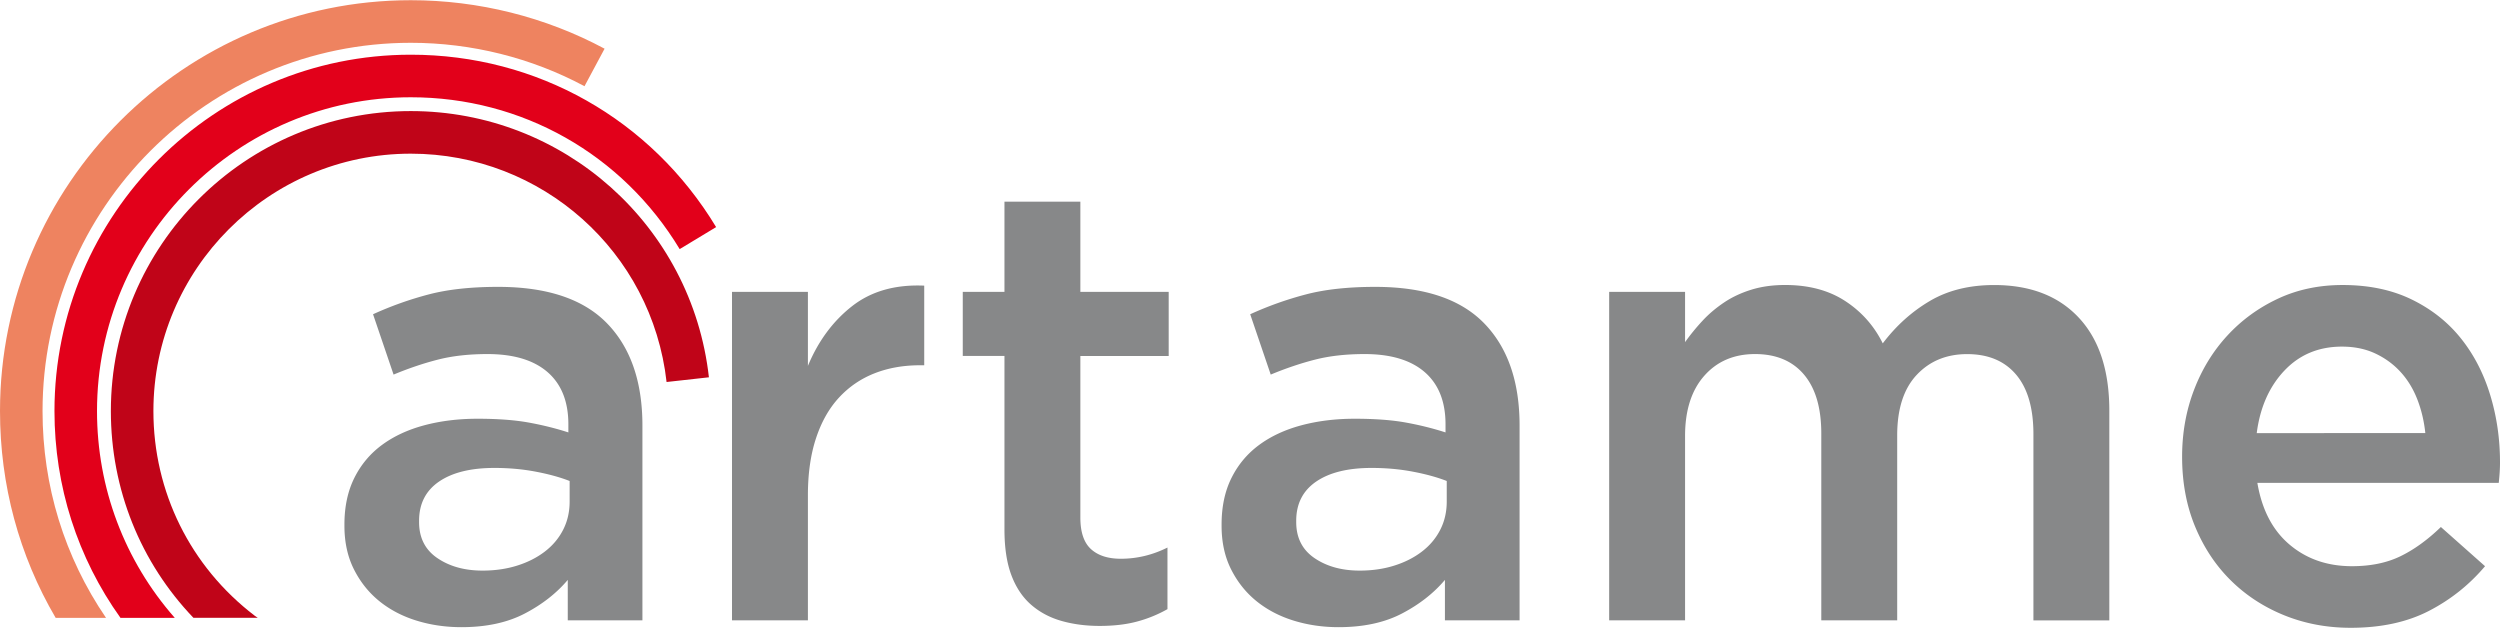
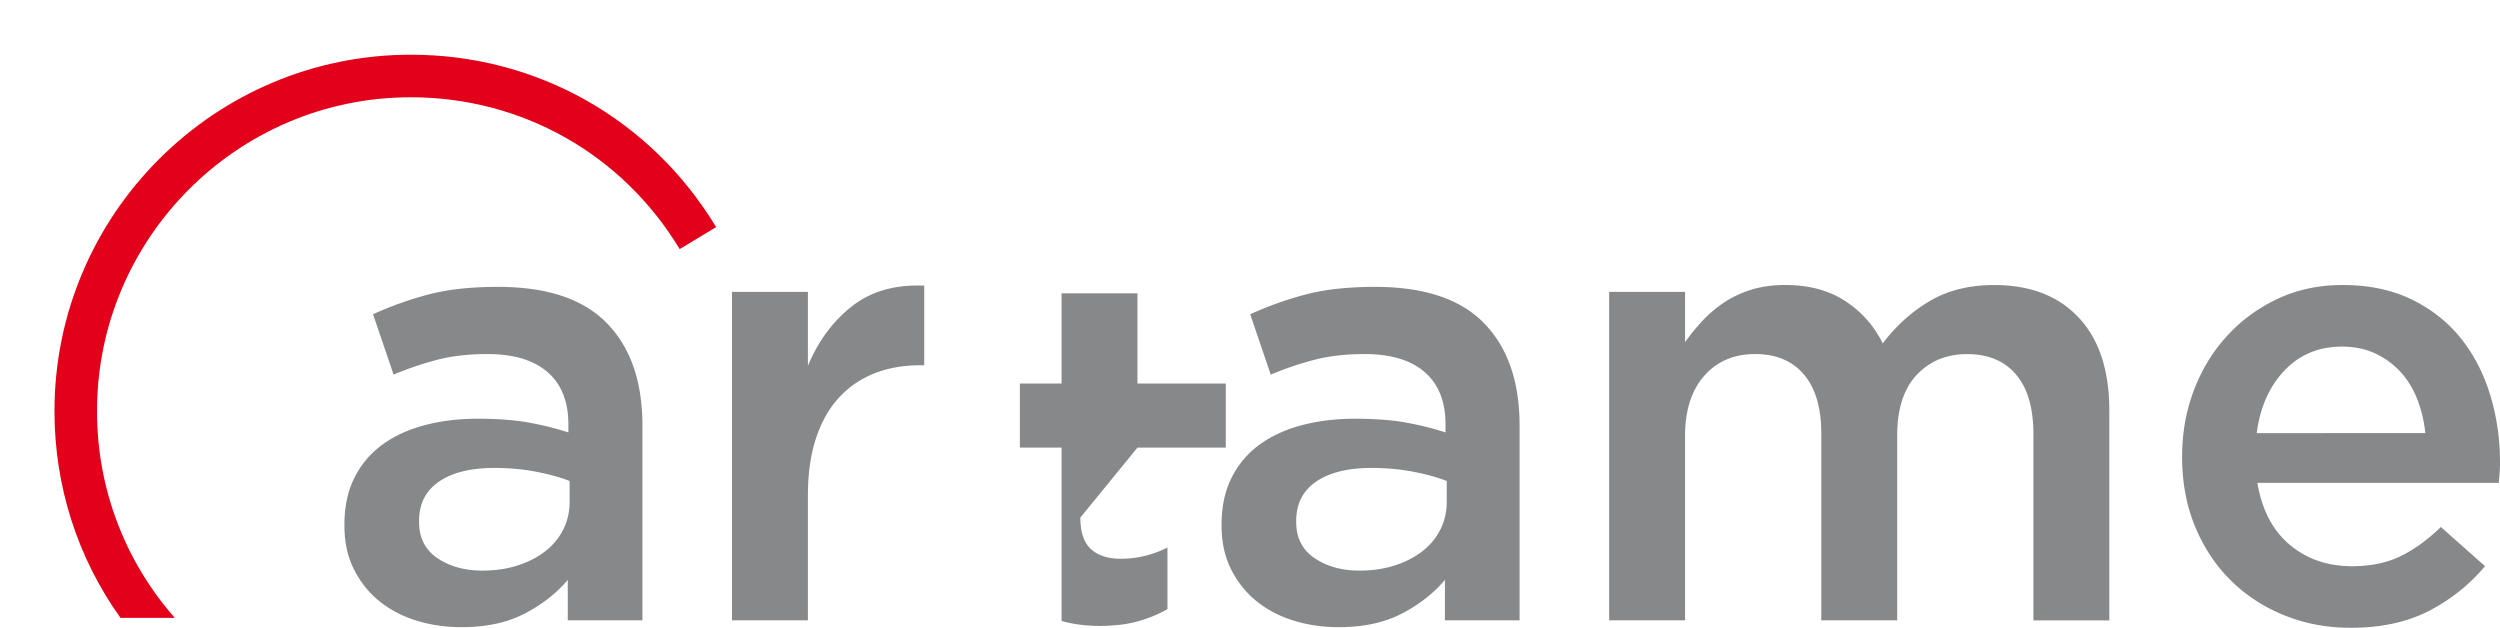
<svg xmlns="http://www.w3.org/2000/svg" height="628" viewBox="0 0 999.62 250.94" width="2500">
-   <path d="m227.02 247.96v-16.17c-4.48 5.31-10.2 9.79-17.16 13.43-6.97 3.65-15.42 5.47-25.37 5.47-6.3 0-12.27-.87-17.91-2.61s-10.57-4.31-14.8-7.71-7.63-7.63-10.2-12.69-3.86-10.9-3.86-17.54v-.5c0-7.13 1.33-13.35 3.98-18.66s6.34-9.7 11.07-13.18 10.36-6.09 16.91-7.84c6.55-1.74 13.64-2.61 21.27-2.61 7.96 0 14.71.5 20.27 1.49 5.55 1 10.9 2.32 16.04 3.98v-3.23c0-9.12-2.78-16.08-8.33-20.89-5.56-4.81-13.56-7.21-24-7.21-7.46 0-14.1.75-19.9 2.24-5.81 1.49-11.69 3.48-17.66 5.97l-8.21-24.13c7.29-3.32 14.76-5.97 22.39-7.96s16.83-2.99 27.61-2.99c19.56 0 34.08 4.85 43.53 14.55s14.18 23.34 14.18 40.92v77.86h-29.85zm.75-55.72c-3.82-1.49-8.33-2.74-13.56-3.73-5.22-1-10.74-1.49-16.54-1.49-9.45 0-16.83 1.83-22.14 5.47-5.31 3.65-7.96 8.87-7.96 15.67v.5c0 6.3 2.44 11.11 7.34 14.43 4.89 3.32 10.9 4.98 18.03 4.98 4.97 0 9.58-.66 13.81-1.99 4.23-1.32 7.92-3.19 11.07-5.6 3.15-2.4 5.6-5.31 7.34-8.71s2.61-7.17 2.61-11.32zm95.27 55.72h-30.35v-131.34h30.35v29.6c4.14-9.95 10.03-17.91 17.66-23.88s17.24-8.71 28.85-8.21v31.84h-1.74c-6.63 0-12.69 1.08-18.16 3.23-5.47 2.16-10.2 5.39-14.18 9.7s-7.05 9.74-9.2 16.29c-2.16 6.55-3.23 14.14-3.23 22.76zm108.94-41.1c0 5.82 1.41 10.02 4.23 12.6s6.8 3.87 11.94 3.87c6.47 0 12.68-1.49 18.66-4.48v24.63a51.774 51.774 0 0 1 -12.19 4.97c-4.31 1.16-9.29 1.74-14.92 1.74-5.48 0-10.56-.66-15.24-1.99s-8.74-3.49-12.17-6.48-6.06-6.94-7.9-11.84-2.76-11.01-2.76-18.33v-69.31h-16.67v-25.62h16.67v-36.06h30.35v36.07h35.32v25.62h-35.32zm145.77 41.1v-16.17c-4.48 5.31-10.2 9.79-17.16 13.43-6.96 3.65-15.42 5.47-25.37 5.47-6.3 0-12.27-.87-17.91-2.61s-10.57-4.31-14.8-7.71-7.63-7.63-10.2-12.69-3.86-10.9-3.86-17.54v-.5c0-7.13 1.32-13.35 3.98-18.66 2.65-5.31 6.34-9.7 11.07-13.18s10.36-6.09 16.91-7.84c6.55-1.74 13.64-2.61 21.27-2.61 7.96 0 14.72.5 20.27 1.49 5.55 1 10.9 2.32 16.04 3.98v-3.23c0-9.12-2.78-16.08-8.33-20.89-5.56-4.81-13.56-7.21-24-7.21-7.46 0-14.1.75-19.9 2.24-5.81 1.49-11.69 3.48-17.66 5.97l-8.21-24.13a137.94 137.94 0 0 1 22.39-7.96c7.62-1.99 16.83-2.99 27.61-2.99 19.57 0 34.08 4.85 43.53 14.55s14.18 23.34 14.18 40.92v77.86h-29.85zm.74-55.72c-3.82-1.49-8.33-2.74-13.56-3.73-5.22-1-10.74-1.49-16.54-1.49-9.45 0-16.83 1.83-22.14 5.47-5.31 3.65-7.96 8.87-7.96 15.67v.5c0 6.3 2.45 11.11 7.34 14.43s10.9 4.98 18.03 4.98c4.97 0 9.58-.66 13.8-1.99 4.23-1.32 7.92-3.19 11.07-5.6 3.15-2.4 5.6-5.31 7.34-8.71s2.61-7.17 2.61-11.32v-8.21zm193.11-71.95c7.22-4.27 15.8-6.4 25.76-6.4 14.44 0 25.71 4.35 33.85 13.06 8.13 8.71 12.2 21.1 12.2 37.19v83.83h-30.35v-74.45c0-10.42-2.31-18.36-6.93-23.82s-11.14-8.19-19.56-8.19c-8.26 0-14.98 2.77-20.18 8.31s-7.8 13.61-7.8 24.19v73.95h-30.35v-74.7c0-10.26-2.31-18.12-6.93-23.58s-11.14-8.19-19.56-8.19-15.19 2.9-20.3 8.69c-5.12 5.79-7.68 13.82-7.68 24.07v73.7h-30.35v-131.33h30.35v20.1c2.15-3.01 4.47-5.85 6.96-8.53 2.48-2.68 5.34-5.1 8.57-7.28s6.88-3.89 10.94-5.15 8.57-1.89 13.55-1.89c9.45 0 17.44 2.13 23.99 6.4s11.56 9.91 15.04 16.94c5.3-7.01 11.56-12.66 18.78-16.92zm143.94 97.44c6.8 5.72 15.09 8.58 24.87 8.58 7.46 0 13.93-1.32 19.4-3.98 5.47-2.65 10.86-6.55 16.17-11.69l17.66 15.67c-6.3 7.46-13.81 13.43-22.51 17.91-8.71 4.48-19.11 6.72-31.22 6.72-9.45 0-18.28-1.66-26.49-4.97-8.21-3.32-15.34-7.96-21.39-13.93-6.06-5.97-10.82-13.14-14.3-21.52-3.48-8.37-5.22-17.7-5.22-27.98 0-9.45 1.57-18.32 4.73-26.62 3.15-8.29 7.59-15.55 13.31-21.77s12.48-11.15 20.27-14.8 16.42-5.47 25.87-5.47c10.45 0 19.61 1.91 27.49 5.72 7.87 3.82 14.43 8.95 19.65 15.42s9.16 14.02 11.81 22.64 3.98 17.66 3.98 27.11c0 1.33-.04 2.65-.13 3.98s-.21 2.74-.37 4.23h-96.52c1.82 10.79 6.13 19.03 12.94 24.75zm54.22-44.64c-.5-4.81-1.58-9.33-3.23-13.56-1.66-4.23-3.9-7.87-6.72-10.94s-6.18-5.51-10.07-7.34c-3.9-1.82-8.33-2.74-13.31-2.74-9.29 0-16.96 3.19-23.01 9.58s-9.74 14.72-11.07 25z" fill="#878889" />
+   <path d="m227.02 247.96v-16.17c-4.48 5.31-10.2 9.79-17.16 13.43-6.97 3.65-15.42 5.47-25.37 5.47-6.3 0-12.27-.87-17.91-2.61s-10.57-4.31-14.8-7.71-7.63-7.63-10.2-12.69-3.86-10.9-3.86-17.54v-.5c0-7.13 1.33-13.35 3.98-18.66s6.34-9.7 11.07-13.18 10.36-6.09 16.91-7.84c6.55-1.74 13.64-2.61 21.27-2.61 7.96 0 14.71.5 20.27 1.49 5.55 1 10.9 2.32 16.04 3.98v-3.23c0-9.12-2.78-16.08-8.33-20.89-5.56-4.81-13.56-7.21-24-7.21-7.46 0-14.1.75-19.9 2.24-5.81 1.49-11.69 3.48-17.66 5.97l-8.21-24.13c7.29-3.32 14.76-5.97 22.39-7.96s16.83-2.99 27.61-2.99c19.56 0 34.08 4.85 43.53 14.55s14.18 23.34 14.18 40.92v77.86h-29.85zm.75-55.72c-3.82-1.49-8.33-2.74-13.56-3.73-5.22-1-10.74-1.49-16.54-1.49-9.45 0-16.83 1.83-22.14 5.47-5.31 3.65-7.96 8.87-7.96 15.67v.5c0 6.3 2.44 11.11 7.34 14.43 4.89 3.32 10.9 4.98 18.03 4.98 4.97 0 9.58-.66 13.81-1.99 4.23-1.32 7.92-3.19 11.07-5.6 3.15-2.4 5.6-5.31 7.34-8.71s2.61-7.17 2.61-11.32zm95.27 55.72h-30.35v-131.34h30.35v29.6c4.14-9.95 10.03-17.91 17.66-23.88s17.24-8.71 28.85-8.21v31.84h-1.74c-6.63 0-12.69 1.08-18.16 3.23-5.47 2.16-10.2 5.39-14.18 9.7s-7.05 9.74-9.2 16.29c-2.16 6.55-3.23 14.14-3.23 22.76zm108.94-41.1c0 5.82 1.41 10.02 4.23 12.6s6.8 3.87 11.94 3.87c6.47 0 12.68-1.49 18.66-4.48v24.63a51.774 51.774 0 0 1 -12.19 4.97c-4.31 1.16-9.29 1.74-14.92 1.74-5.48 0-10.56-.66-15.24-1.99v-69.31h-16.67v-25.62h16.67v-36.06h30.35v36.07h35.32v25.62h-35.32zm145.77 41.1v-16.17c-4.48 5.31-10.2 9.79-17.16 13.43-6.96 3.65-15.42 5.47-25.37 5.47-6.3 0-12.27-.87-17.91-2.61s-10.57-4.31-14.8-7.71-7.63-7.63-10.2-12.69-3.86-10.9-3.86-17.54v-.5c0-7.13 1.32-13.35 3.98-18.66 2.65-5.31 6.34-9.7 11.07-13.18s10.36-6.09 16.91-7.84c6.55-1.74 13.64-2.61 21.27-2.61 7.96 0 14.72.5 20.27 1.49 5.55 1 10.9 2.32 16.04 3.98v-3.23c0-9.12-2.78-16.08-8.33-20.89-5.56-4.81-13.56-7.21-24-7.21-7.46 0-14.1.75-19.9 2.24-5.81 1.49-11.69 3.48-17.66 5.97l-8.21-24.13a137.94 137.94 0 0 1 22.39-7.96c7.62-1.99 16.83-2.99 27.61-2.99 19.57 0 34.08 4.85 43.53 14.55s14.18 23.34 14.18 40.92v77.86h-29.85zm.74-55.72c-3.82-1.49-8.33-2.74-13.56-3.73-5.22-1-10.74-1.49-16.54-1.49-9.45 0-16.83 1.83-22.14 5.47-5.31 3.65-7.96 8.87-7.96 15.67v.5c0 6.3 2.45 11.11 7.34 14.43s10.9 4.98 18.03 4.98c4.97 0 9.58-.66 13.8-1.99 4.23-1.32 7.92-3.19 11.07-5.6 3.15-2.4 5.6-5.31 7.34-8.71s2.61-7.17 2.61-11.32v-8.21zm193.11-71.95c7.22-4.27 15.8-6.4 25.76-6.4 14.44 0 25.71 4.35 33.85 13.06 8.13 8.71 12.2 21.1 12.2 37.19v83.83h-30.35v-74.45c0-10.42-2.31-18.36-6.93-23.82s-11.14-8.19-19.56-8.19c-8.26 0-14.98 2.77-20.18 8.31s-7.8 13.61-7.8 24.19v73.95h-30.35v-74.7c0-10.26-2.31-18.12-6.93-23.58s-11.14-8.19-19.56-8.19-15.19 2.9-20.3 8.69c-5.12 5.79-7.68 13.82-7.68 24.07v73.7h-30.35v-131.33h30.35v20.1c2.15-3.01 4.47-5.85 6.96-8.53 2.48-2.68 5.34-5.1 8.57-7.28s6.88-3.89 10.94-5.15 8.57-1.89 13.55-1.89c9.45 0 17.44 2.13 23.99 6.4s11.56 9.91 15.04 16.94c5.3-7.01 11.56-12.66 18.78-16.92zm143.94 97.44c6.8 5.72 15.09 8.58 24.87 8.58 7.46 0 13.93-1.32 19.4-3.98 5.47-2.65 10.86-6.55 16.17-11.69l17.66 15.67c-6.3 7.46-13.81 13.43-22.51 17.91-8.71 4.48-19.11 6.72-31.22 6.72-9.45 0-18.28-1.66-26.49-4.97-8.21-3.32-15.34-7.96-21.39-13.93-6.06-5.97-10.82-13.14-14.3-21.52-3.48-8.37-5.22-17.7-5.22-27.98 0-9.45 1.57-18.32 4.73-26.62 3.15-8.29 7.59-15.55 13.31-21.77s12.48-11.15 20.27-14.8 16.42-5.47 25.87-5.47c10.45 0 19.61 1.91 27.49 5.72 7.87 3.82 14.43 8.95 19.65 15.42s9.16 14.02 11.81 22.64 3.98 17.66 3.98 27.11c0 1.33-.04 2.65-.13 3.98s-.21 2.74-.37 4.23h-96.52c1.82 10.79 6.13 19.03 12.94 24.75zm54.22-44.64c-.5-4.81-1.58-9.33-3.23-13.56-1.66-4.23-3.9-7.87-6.72-10.94s-6.18-5.51-10.07-7.34c-3.9-1.82-8.33-2.74-13.31-2.74-9.29 0-16.96 3.19-23.01 9.58s-9.74 14.72-11.07 25z" fill="#878889" />
  <path d="m286.34 90.72-14.57 8.8c-22.95-38.01-63.15-60.71-107.5-60.71-69.18 0-125.48 56.28-125.48 125.48 0 30.74 10.99 59.79 31.09 82.67h-21.71c-17.15-23.99-26.39-52.61-26.39-82.67 0-78.58 63.92-142.5 142.49-142.5 50.37-.01 96 25.76 122.07 68.93z" fill="#e2001a" />
-   <path d="m241.74 19.39-8.03 15c-21.19-11.36-45.21-17.36-69.44-17.36-81.19 0-147.26 66.05-147.26 147.26 0 29.91 8.75 58.29 25.38 82.67h-20.14c-14.62-24.97-22.25-53.14-22.25-82.68 0-90.59 73.69-164.28 164.26-164.28 27.03 0 53.82 6.7 77.48 19.39z" fill="#ee8360" />
-   <path d="m283.46 150.78-16.93 1.88c-5.83-52.04-49.81-91.3-102.27-91.3-56.75 0-102.92 46.17-102.92 102.92 0 32.33 14.77 62.16 40.49 81.82l1.23.84h-25.72c-21.18-22.14-33.01-51.4-33.01-82.67 0-66.15 53.8-119.94 119.93-119.94 61.15.01 112.39 45.77 119.2 106.45z" fill="#c00418" />
</svg>